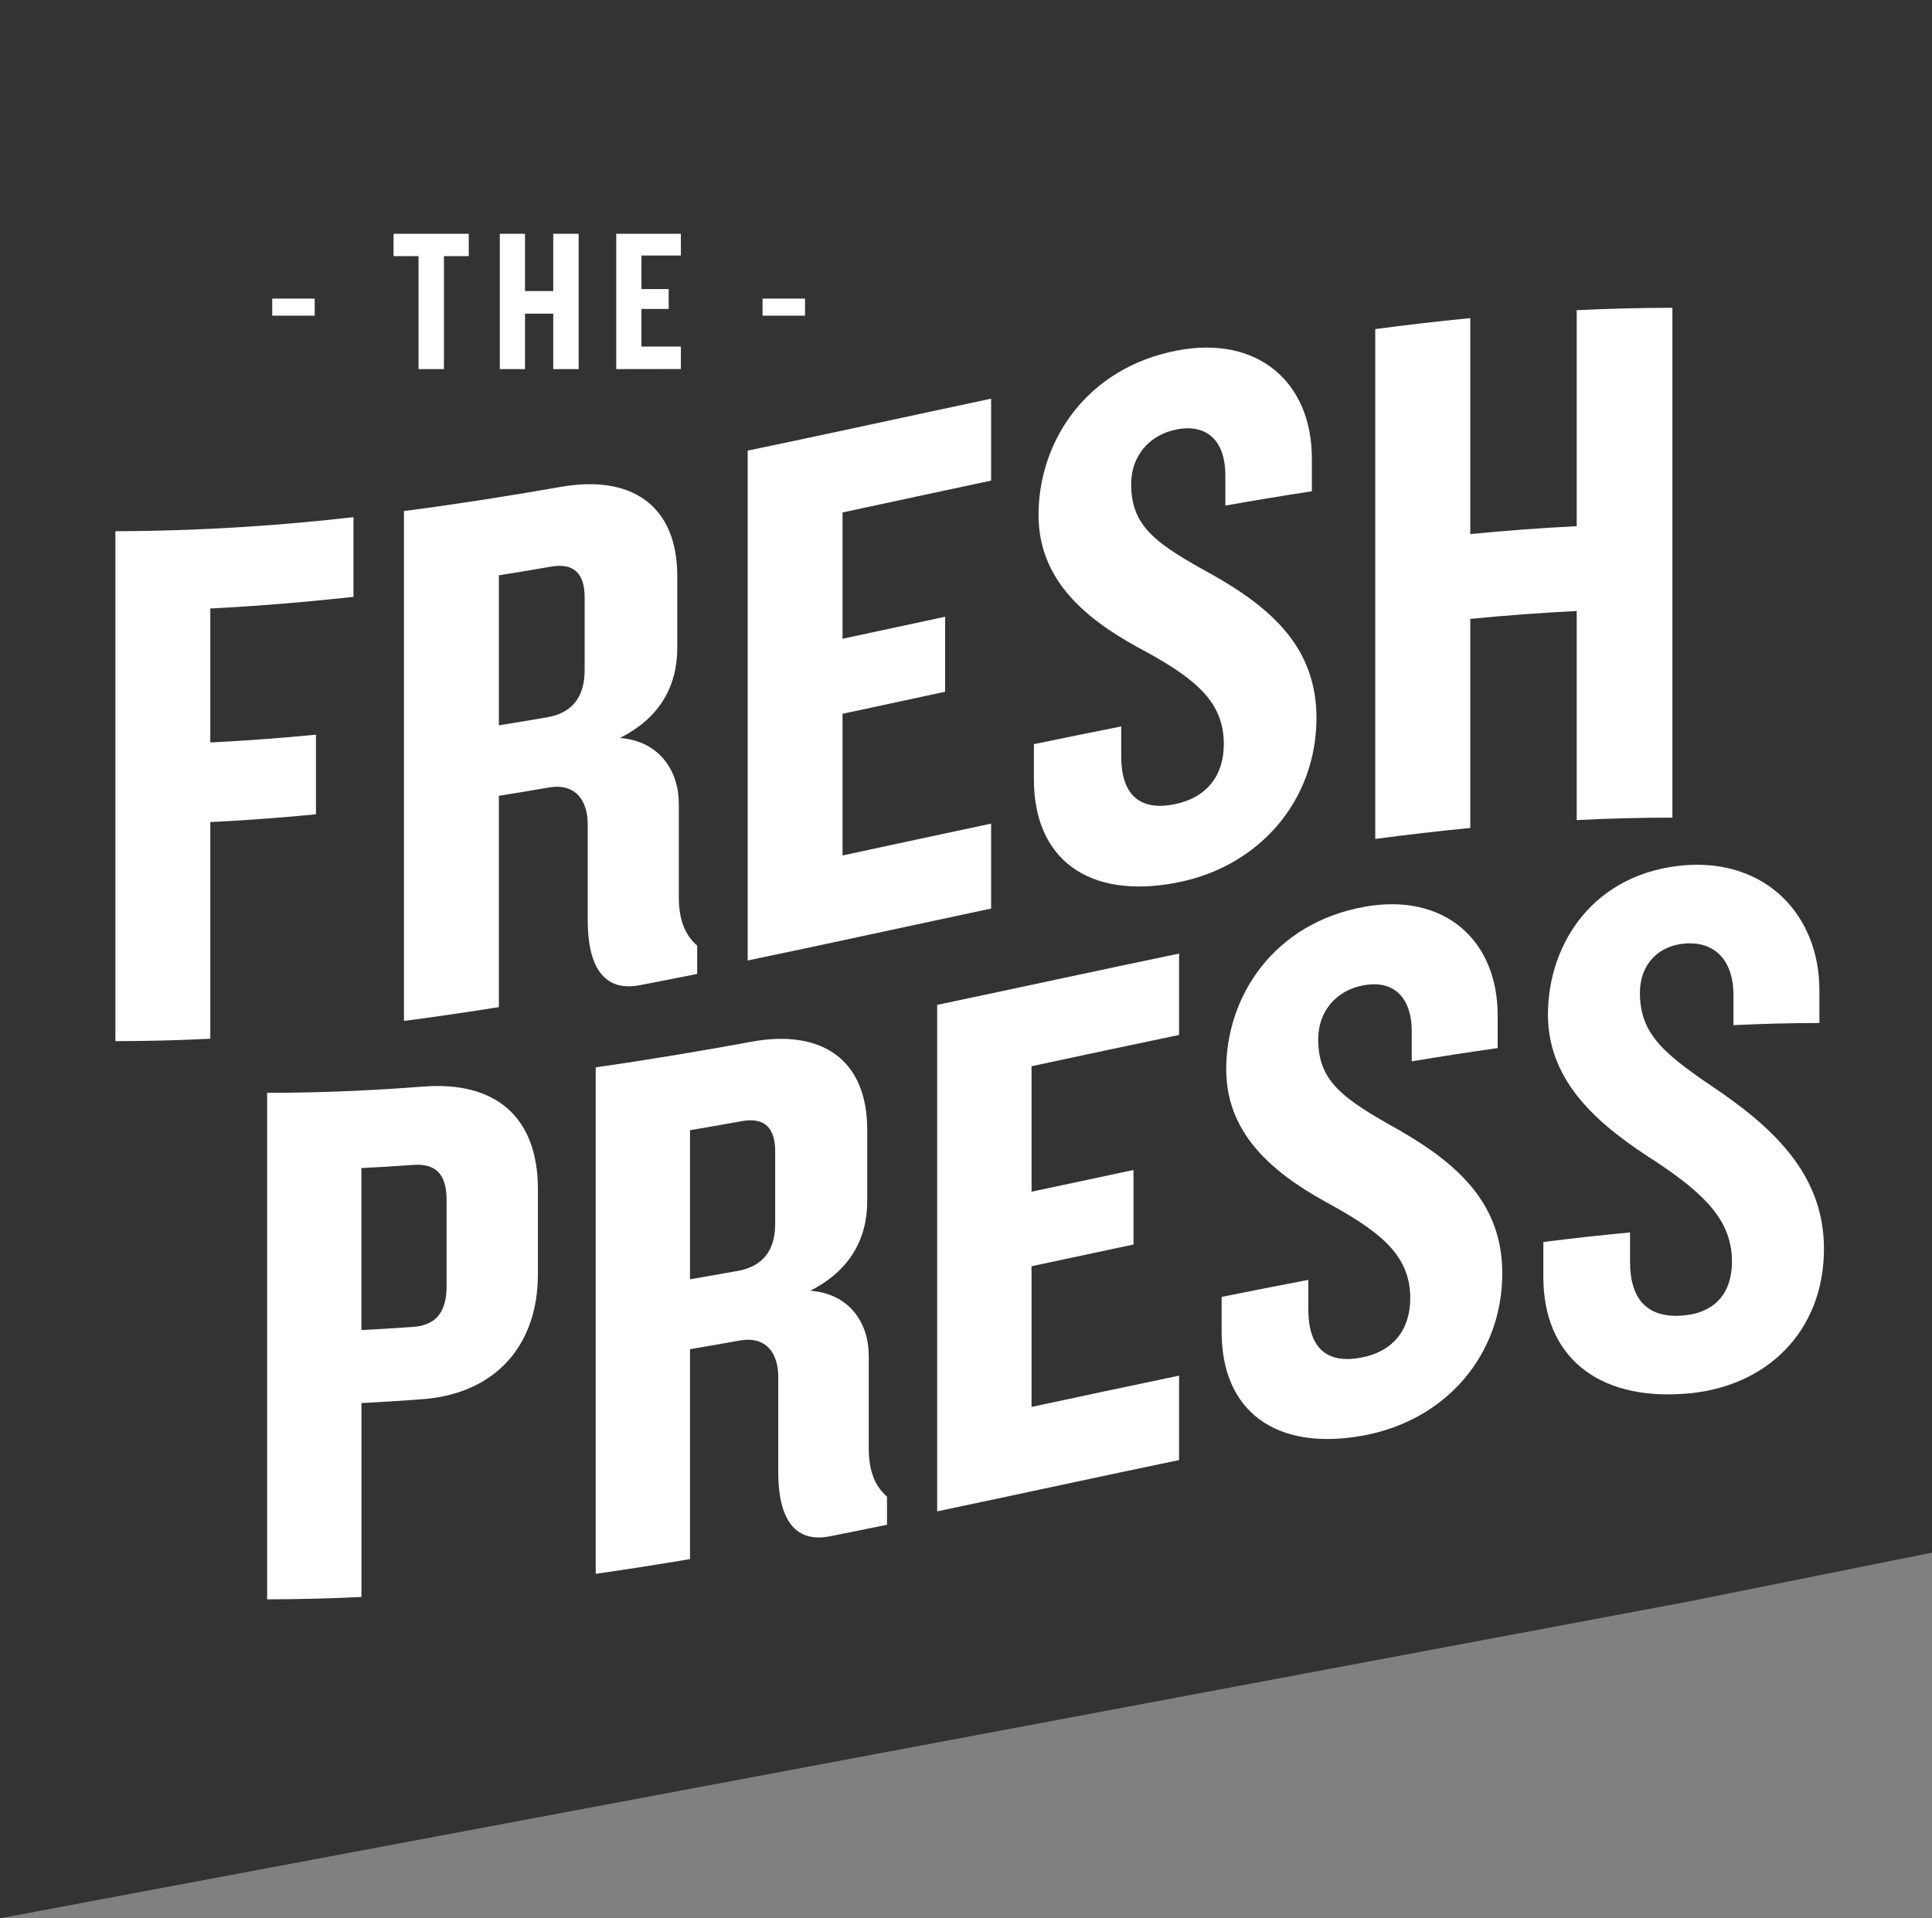
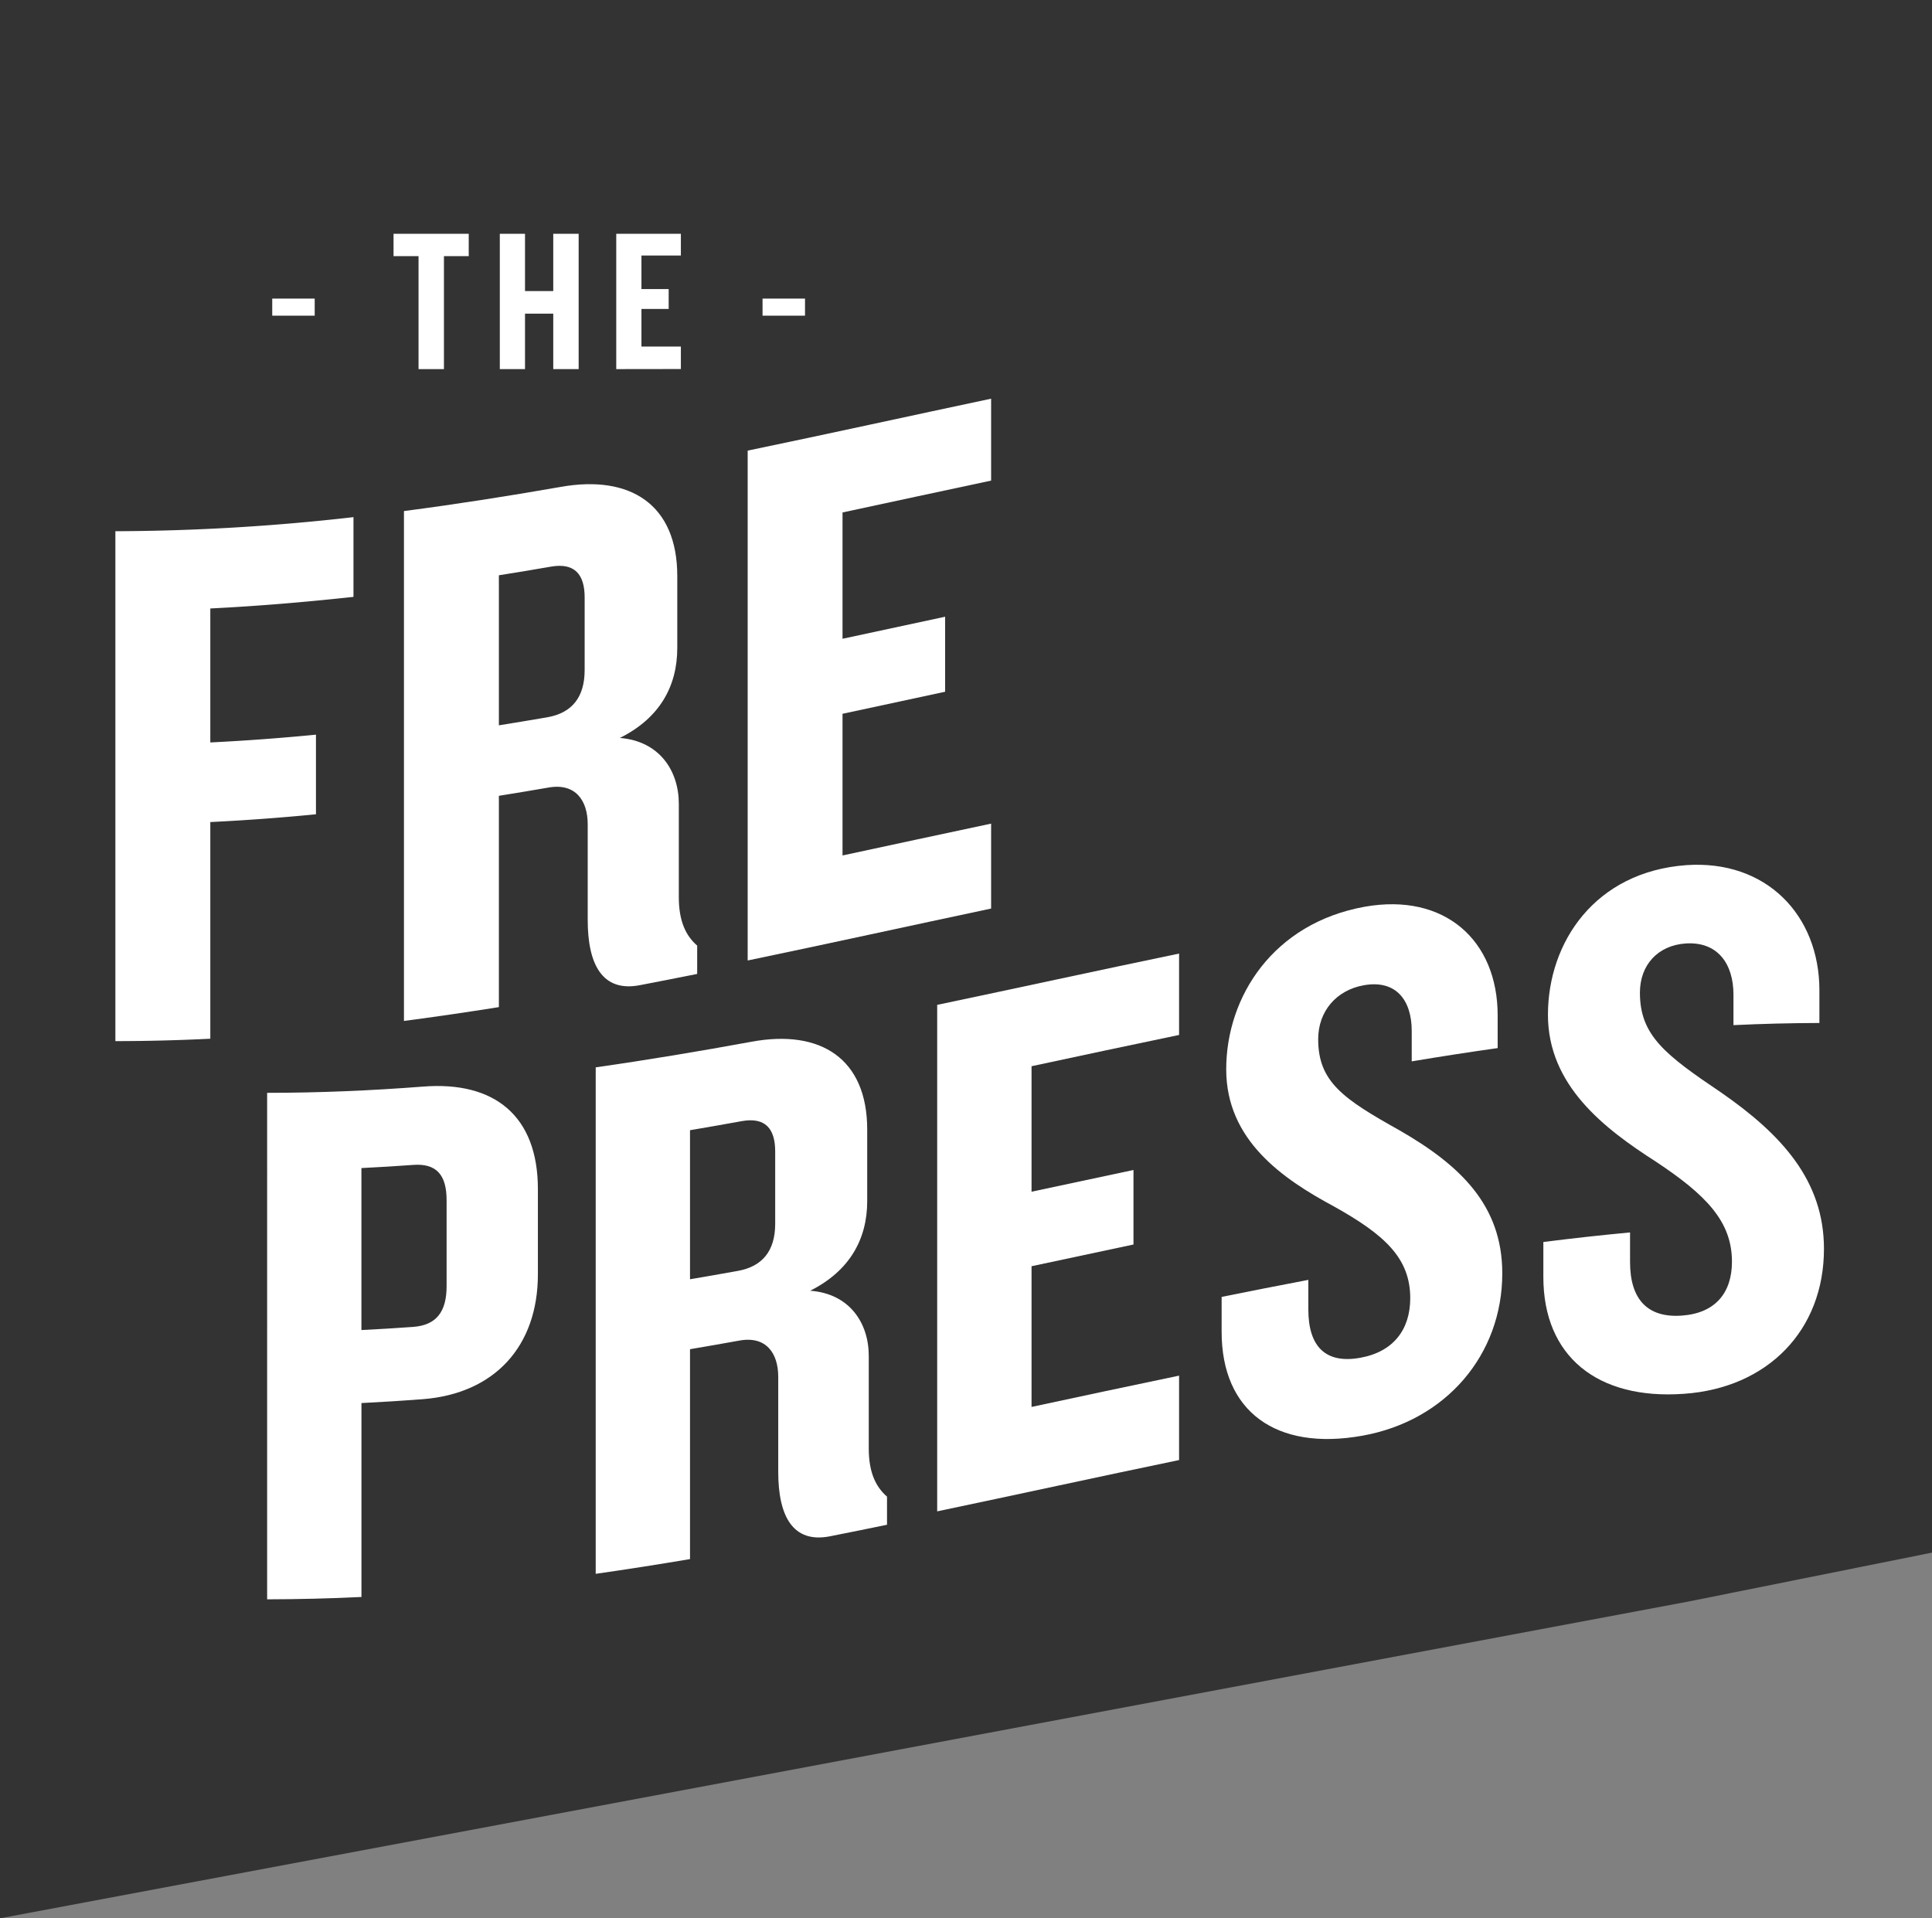
<svg xmlns="http://www.w3.org/2000/svg" id="Layer_1" data-name="Layer 1" viewBox="0 0 1118.19 1110.32">
  <rect x="0" y="0" width="1118.19" height="1110.32" fill="#808080" stroke="none" />
  <defs>
    <style>.cls-1{fill:#333;}.cls-2{fill:#fff;}</style>
  </defs>
  <title>TheFreshPress_Logo</title>
  <polygon class="cls-1" points="0 0 1118.19 0 1118.19 898.66 977.21 926.97 0 1110.32 0 0" />
  <path class="cls-2" d="M162.24,353.71v77.55q30.57-1.51,61.15-4.51v46.09q-30.57,3-61.15,4.5v125.4q-27.48,1.37-54.94,1.39V309a1241.28,1241.28,0,0,0,137.8-8.15V347C217.48,350,189.86,352.35,162.24,353.71Z" transform="translate(-40.52 -1.53)" />
  <path class="cls-2" d="M410.8,571.76c-21.71,4.17-30.13-12.09-30.13-37.77V478.6c0-13.75-7.09-23.94-22.6-21.25q-14.4,2.49-28.81,4.8v122.3q-27.47,4.39-54.94,8V297.33c30.28-3.94,60.56-8.7,90.84-14,40.32-7.13,67.35,10.33,67.35,51.59v41.65c0,22.14-10.19,40.62-33.23,52.08,23,1.84,34.12,19.07,34.12,38.14v54.06c0,13.73,4,22.25,10.63,28v16.39Q427.41,568.57,410.8,571.76ZM378.9,347.32c0-13.31-5.77-20.21-19.5-17.82q-15.07,2.63-30.14,5v86.85q14-2.24,27.92-4.64c14.18-2.46,21.71-11.38,21.72-27.33Z" transform="translate(-40.52 -1.53)" />
  <path class="cls-2" d="M473.25,557.46V262.35c47-9.76,93.94-20.11,140.9-30.06V279.7c-28.65,6.07-57.31,12.29-86,18.44v73.11q29.68-6.36,59.38-12.76v43.42q-29.7,6.36-59.38,12.76v82c28.65-6.14,57.31-12.36,86-18.43V527.4C567.19,537.35,520.22,547.7,473.25,557.46Z" transform="translate(-40.52 -1.53)" />
-   <path class="cls-2" d="M720.91,512.53c-50.51,9.53-82-13.76-82-59.91V432.24Q664.19,427,689.45,422v17.28c0,21.72,10.19,31.63,30.14,27.88,19.49-3.65,29.24-16.84,29.24-35,0-23.46-15.06-36.86-44.31-53-30.13-15.93-62.92-38.31-62.93-79.52,0-42.46,27.48-85.29,80.65-95.32,46.53-8.7,77.55,18.67,77.55,62.51v19.05q-25,3.84-50.07,8.28V276.43c0-18.16-9.31-29.85-27.92-26.39-15.95,3-26.59,15.28-26.59,31.67,0,24.86,14.62,34.69,47.42,52.7,35,19.86,59.82,42.81,59.82,82.67C802.45,464.53,769.66,503.39,720.91,512.53Z" transform="translate(-40.52 -1.53)" />
-   <path class="cls-2" d="M953.07,476.19v-121q-30.8,1.53-61.59,4.56v121q-27.48,2.69-55,6.36V192q27.48-3.65,55-6.35v125q30.79-3,61.59-4.57v-125q27.69-1.38,55.39-1.4V474.78Q980.77,474.78,953.07,476.19Z" transform="translate(-40.52 -1.53)" />
  <path class="cls-2" d="M285.37,811.37q-17.83,1.36-35.65,2.25V925.86q-27.3,1.32-54.59,1.36V634.06c30.08,0,60.16-1.29,90.24-3.61,41.38-3.27,66.47,17,66.47,59.33v49.3C351.84,780.8,326.75,808.09,285.37,811.37ZM299,696.24c0-14.54-5.73-21.47-19.37-20.46q-15,1.1-29.93,1.82v93.76q15-.74,29.93-1.82c13.64-1,19.37-9,19.37-23.56Z" transform="translate(-40.52 -1.53)" />
  <path class="cls-2" d="M520.87,890.74c-21.57,4.25-29.93-11.83-29.93-37.35v-55c0-13.66-7.05-23.74-22.45-20.94q-14.31,2.58-28.61,5V903.93q-27.3,4.62-54.58,8.53V619.31c30.07-4.29,60.15-9.32,90.23-14.83,40.06-7.39,66.91,9.88,66.91,50.86v41.37c0,22-10.13,40.39-33,51.9,22.89,1.7,33.9,18.78,33.9,37.72V840c0,13.65,4,22.09,10.56,27.78v16.28Q537.38,887.48,520.87,890.74ZM489.18,668c0-13.21-5.73-20-19.37-17.55q-15,2.72-29.93,5.25v86.27q13.86-2.34,27.73-4.85c14.08-2.55,21.57-11.47,21.57-27.3Z" transform="translate(-40.52 -1.53)" />
  <path class="cls-2" d="M582.94,876.3V583.15c46.66-9.79,93.32-20,140-29.69v47.1c-28.46,5.91-56.92,12-85.39,18.1v72.63q29.49-6.31,59-12.57v43.13q-29.49,6.23-59,12.57v81.44c28.47-6.09,56.93-12.2,85.39-18.11v48.86C676.26,856.3,629.6,866.52,582.94,876.3Z" transform="translate(-40.52 -1.53)" />
  <path class="cls-2" d="M829,832.52c-50.18,9-81.43-14.23-81.43-60.08V752.19q25.09-5.09,50.18-9.87v17.17c0,21.58,10.13,31.49,29.93,27.94C847.05,784,856.73,771,856.73,752.9c0-23.3-15-36.76-44-53-29.94-16.07-62.51-38.49-62.51-79.42,0-42.17,27.29-84.6,80.11-94.12,46.22-8.24,77,19.34,77,62.88v18.92q-24.87,3.52-49.74,7.69V598.25c0-18-9.24-29.75-27.73-26.46-15.85,2.82-26.41,15-26.41,31.24,0,24.69,14.53,34.56,47.1,52.75C885.35,675.84,910,698.94,910,738.53,910,785.67,877.42,823.87,829,832.52Z" transform="translate(-40.52 -1.53)" />
  <path class="cls-2" d="M1015.2,808.26c-50.18,3.64-81.43-21.7-81.43-67.62V720.4q25.08-3.18,50.18-5.54V732c0,21.59,10.12,32.42,29.93,31,19.37-1.36,29.05-13.15,29.05-31.22,0-23.28-15-38.65-44-57.87-29.93-19.18-62.5-44.12-62.5-85,0-42.07,27.29-82.79,80.11-86.64,46.22-3.18,77,28.94,77,72.44v18.92q-24.87.07-49.74,1.25V577.25c0-18-9.25-30.89-27.73-29.63-15.85,1.1-26.41,12.23-26.41,28.5,0,24.73,14.53,35.87,47.1,57.83,34.77,24.13,59.42,50.82,59.42,90.39C1096.19,771.53,1063.61,804.88,1015.2,808.26Z" transform="translate(-40.52 -1.53)" />
  <path class="cls-2" d="M198.08,184.24v-9.88h24.58v9.88Z" transform="translate(-40.52 -1.53)" />
  <path class="cls-2" d="M297.46,149.78v65.39h-14.7V149.78H268.29V136.85h43.52v12.93Z" transform="translate(-40.52 -1.53)" />
  <path class="cls-2" d="M360.73,215.17v-32.1H344.38v32.1H329.8V136.85h14.58V170h16.35V136.85h14.7v78.32Z" transform="translate(-40.52 -1.53)" />
  <path class="cls-2" d="M397.19,215.17V136.85h37.4v12.58H411.77v19.4h15.76v11.53H411.77v21.76h22.82v13Z" transform="translate(-40.52 -1.53)" />
  <path class="cls-2" d="M481.86,184.24v-9.88h24.58v9.88Z" transform="translate(-40.52 -1.53)" />
</svg>